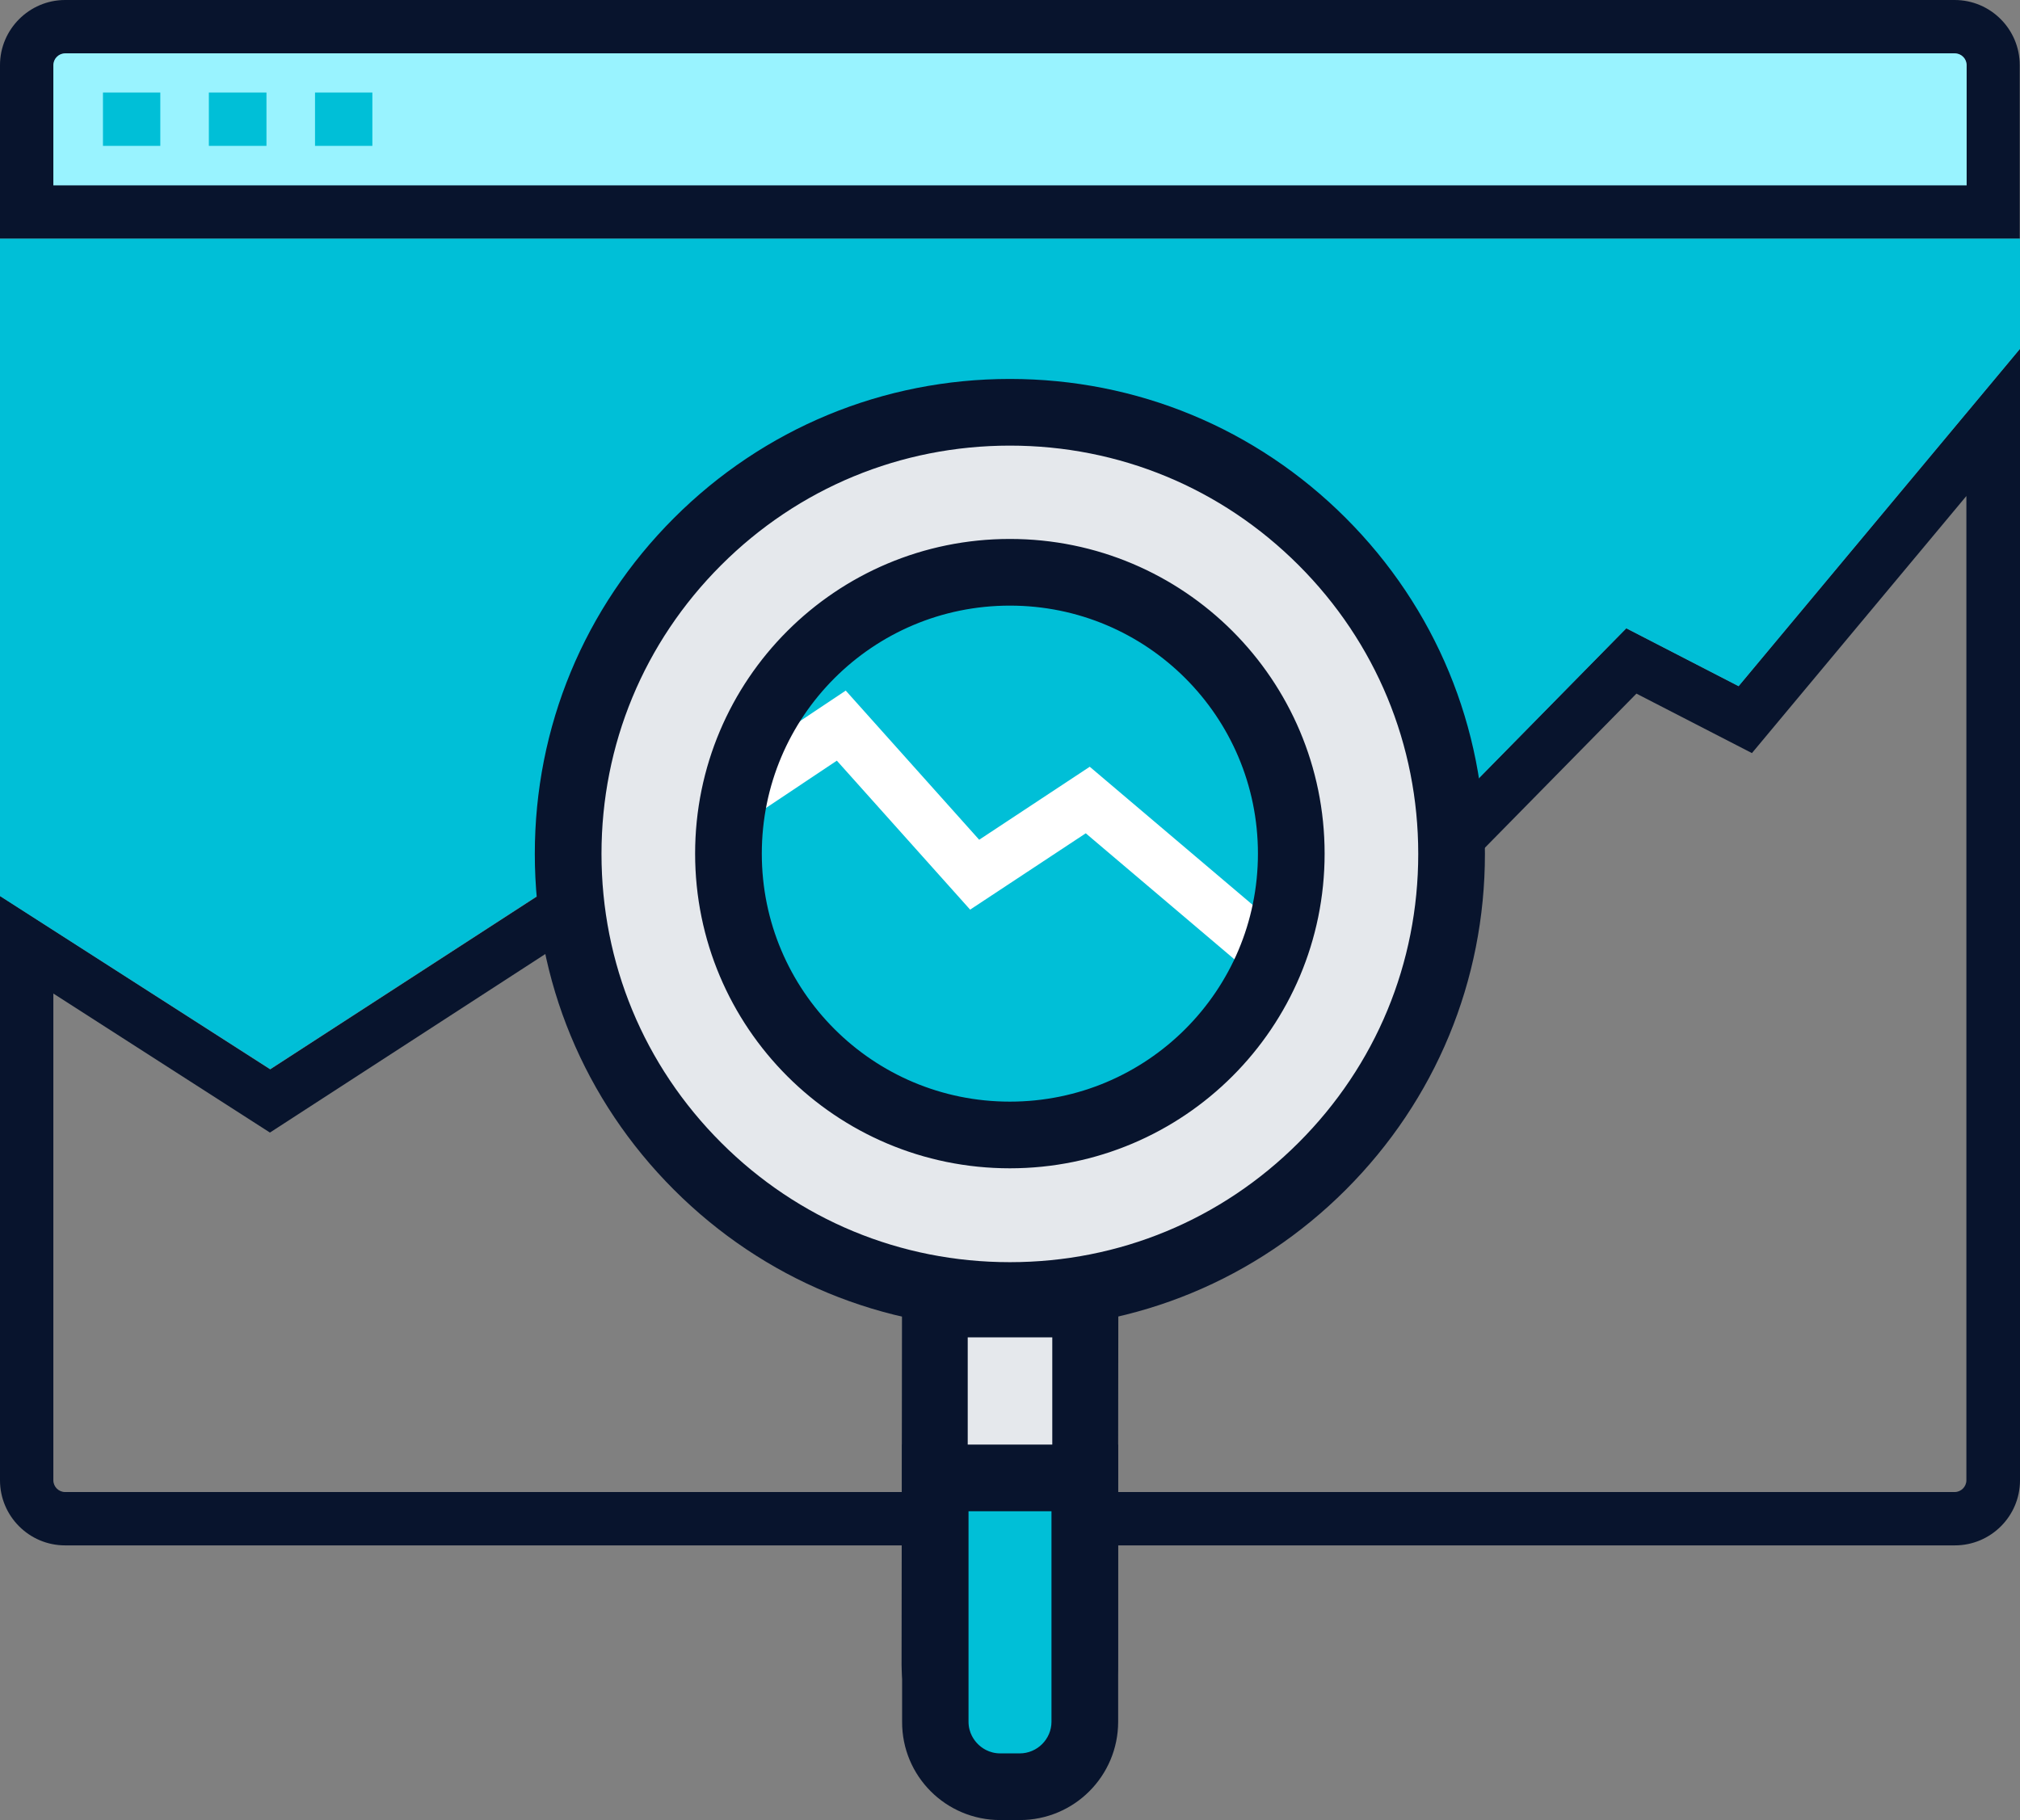
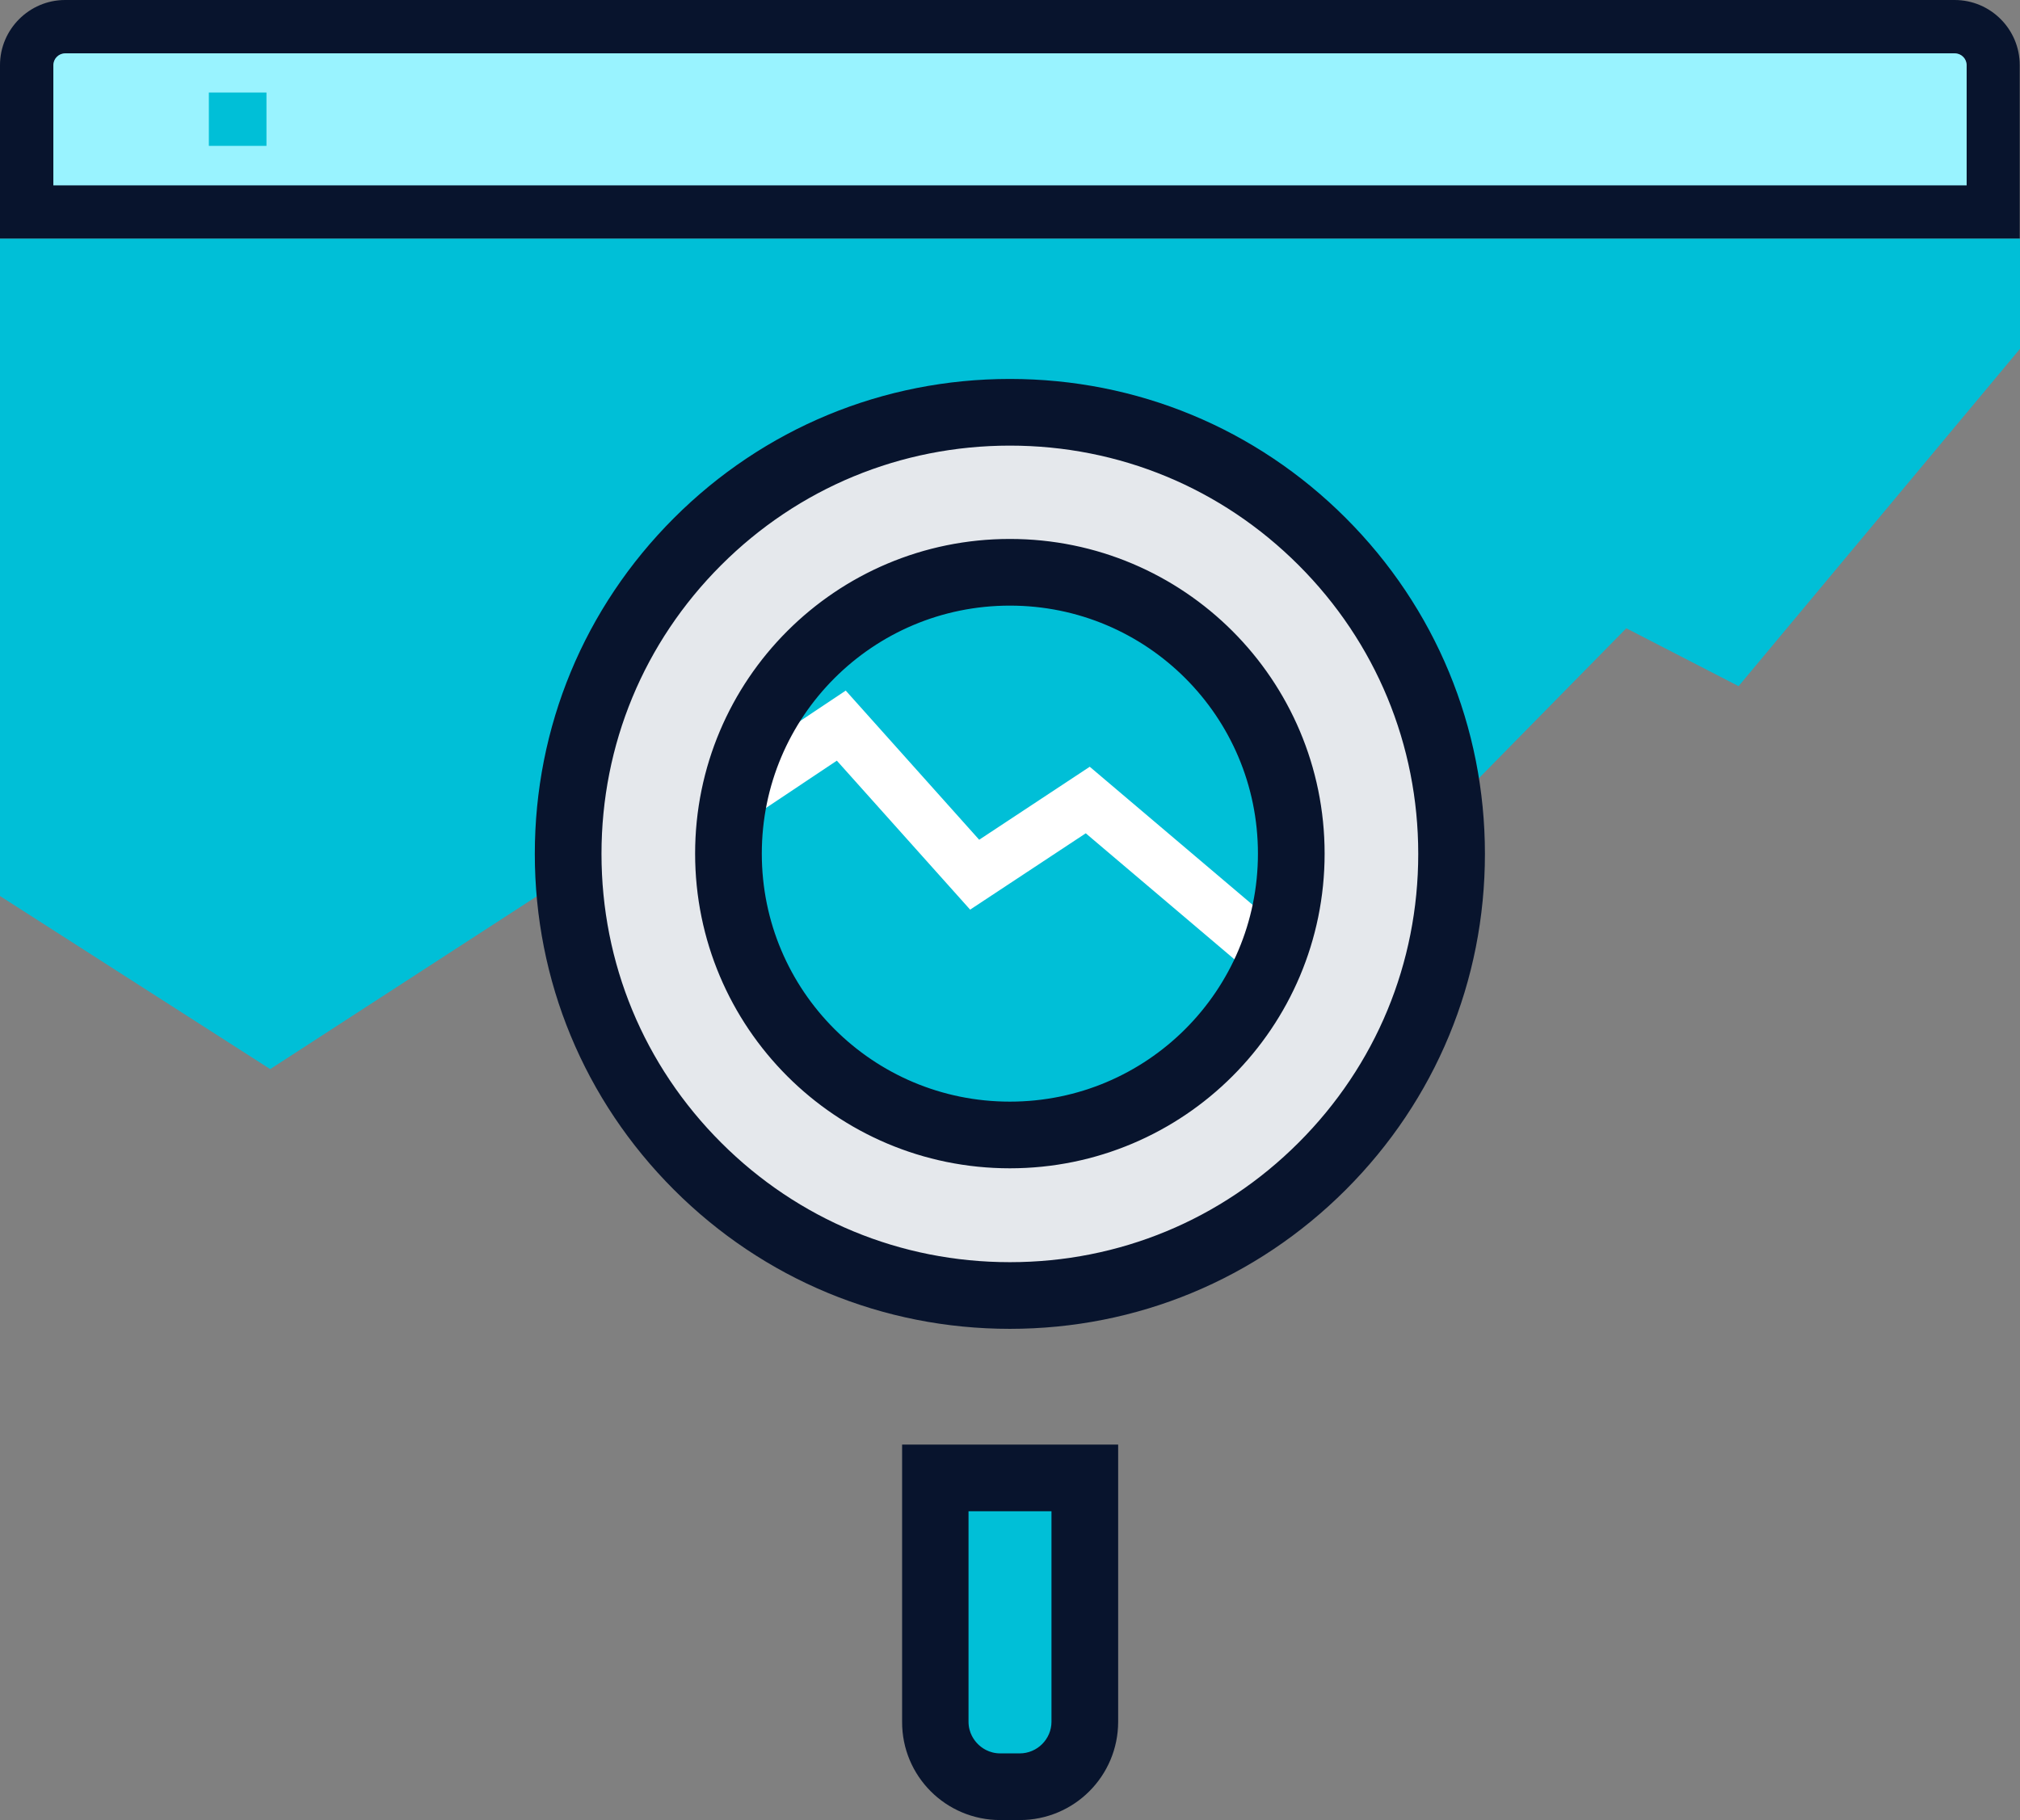
<svg xmlns="http://www.w3.org/2000/svg" id="Layer_2" data-name="Layer 2" viewBox="0 0 75.73 68.25">
  <rect x="0" y="0" width="75.73" height="68.25" fill="#808080" stroke="none" />
  <defs>
    <style>
      .cls-1 {
        fill: #fff;
      }

      .cls-2 {
        fill: #99f3ff;
      }

      .cls-3 {
        fill: #08142d;
      }

      .cls-4 {
        fill: #00bfd7;
      }

      .cls-5 {
        stroke: #fff;
      }

      .cls-5, .cls-6 {
        fill: none;
        stroke-miterlimit: 10;
        stroke-width: 2px;
      }

      .cls-6 {
        stroke: #00bfd7;
      }

      .cls-7 {
        stroke: #08142d;
        stroke-linecap: round;
        stroke-linejoin: round;
        stroke-width: 2.5px;
      }

      .cls-7, .cls-8 {
        fill: #e5e8ec;
      }
    </style>
  </defs>
  <g id="Design">
    <g>
-       <path class="cls-3" d="m73.28,57.95H2.44c-1.35,0-2.44-1.1-2.44-2.44v-21.91l10.13,6.5,11.83-7.67,11.35,3.96,9.47-10.06,10.13,5.43,8.06-8.2,4.21,2.17,10.55-12.65v42.43c0,1.35-1.1,2.44-2.44,2.44ZM2,37.26v18.25c0,.24.2.44.44.44h70.84c.24,0,.44-.2.44-.44V18.6l-8.04,9.64-4.33-2.23-8.08,8.22-10.1-5.42-9.31,9.89-11.65-4.07-12.09,7.84-8.13-5.22Z" />
      <g>
        <path class="cls-2" d="m2.44,1h70.84c.8,0,1.44.65,1.44,1.44v5.5H1V2.44c0-.8.65-1.44,1.44-1.44Z" />
        <path class="cls-3" d="m75.73,8.95H0V2.44C0,1.1,1.1,0,2.44,0h70.84c1.35,0,2.44,1.1,2.44,2.44v6.5ZM2,6.95h71.73V2.44c0-.24-.2-.44-.44-.44H2.44c-.24,0-.44.2-.44.44v4.5Z" />
      </g>
-       <line class="cls-6" x1="3.86" y1="4.47" x2="6.01" y2="4.47" />
      <line class="cls-6" x1="7.83" y1="4.47" x2="9.99" y2="4.47" />
-       <line class="cls-6" x1="11.81" y1="4.47" x2="13.96" y2="4.47" />
      <polygon class="cls-4" points="0 8.95 0 33.6 10.13 40.09 21.96 32.42 33.31 36.39 42.78 26.33 52.91 31.76 60.97 23.56 65.18 25.73 75.73 13.08 75.73 8.95 0 8.95" />
-       <path class="cls-3" d="m41.93,45.74h-8.11s-.02,16.69-.02,16.69c0,1.08.42,2.06,1.11,2.79.74.78,1.78,1.27,2.94,1.27,2.24,0,4.06-1.81,4.06-4.05l.02-16.7h0Z" />
-       <path class="cls-8" d="m39.45,50.16v14.68c0,.42-.16.82-.46,1.12-.3.3-.7-4.18-1.12-4.19-.44,0-.85,4.47-1.15,4.15-.28-.3-.44-.69-.44-1.09v-14.68s3.17,0,3.17,0" />
      <circle class="cls-1" cx="37.86" cy="32.02" r="10.55" />
      <circle class="cls-4" cx="37.86" cy="32.02" r="10.08" />
      <polyline class="cls-5" points="21.31 34.04 31.54 27.21 36.54 32.8 40.78 30 47.69 35.86" />
      <path class="cls-7" d="m37.86,21.46c5.83,0,10.55,4.72,10.55,10.55,0,5.83-4.72,10.55-10.55,10.55-5.83,0-10.55-4.72-10.55-10.55,0-5.83,4.72-10.55,10.55-10.55m0-6c-4.42,0-8.58,1.72-11.71,4.85-3.13,3.13-4.85,7.28-4.85,11.71s1.72,8.58,4.85,11.71c3.13,3.13,7.28,4.85,11.71,4.85s8.58-1.72,11.71-4.85c3.13-3.13,4.85-7.28,4.85-11.71,0-4.42-1.72-8.58-4.85-11.71-3.13-3.13-7.28-4.85-11.71-4.85h0Z" />
      <g>
        <path class="cls-4" d="m37.49,66.99c-1.35,0-2.44-1.1-2.44-2.44v-9.14s5.62,0,5.62,0v9.14c-.01,1.35-1.11,2.44-2.45,2.44h-.73Z" />
        <path class="cls-3" d="m36.31,56.67h3.11s0,7.89,0,7.89c0,.66-.54,1.19-1.19,1.19h-.73c-.43,0-.71-.22-.84-.35-.13-.13-.35-.41-.35-.84v-7.89m-2.49-2.5v10.39c-.01,2.04,1.64,3.69,3.68,3.69h.73s0,0,0,0c2.04,0,3.69-1.65,3.69-3.69v-10.39s-8.1,0-8.1,0h0Z" />
      </g>
    </g>
  </g>
</svg>